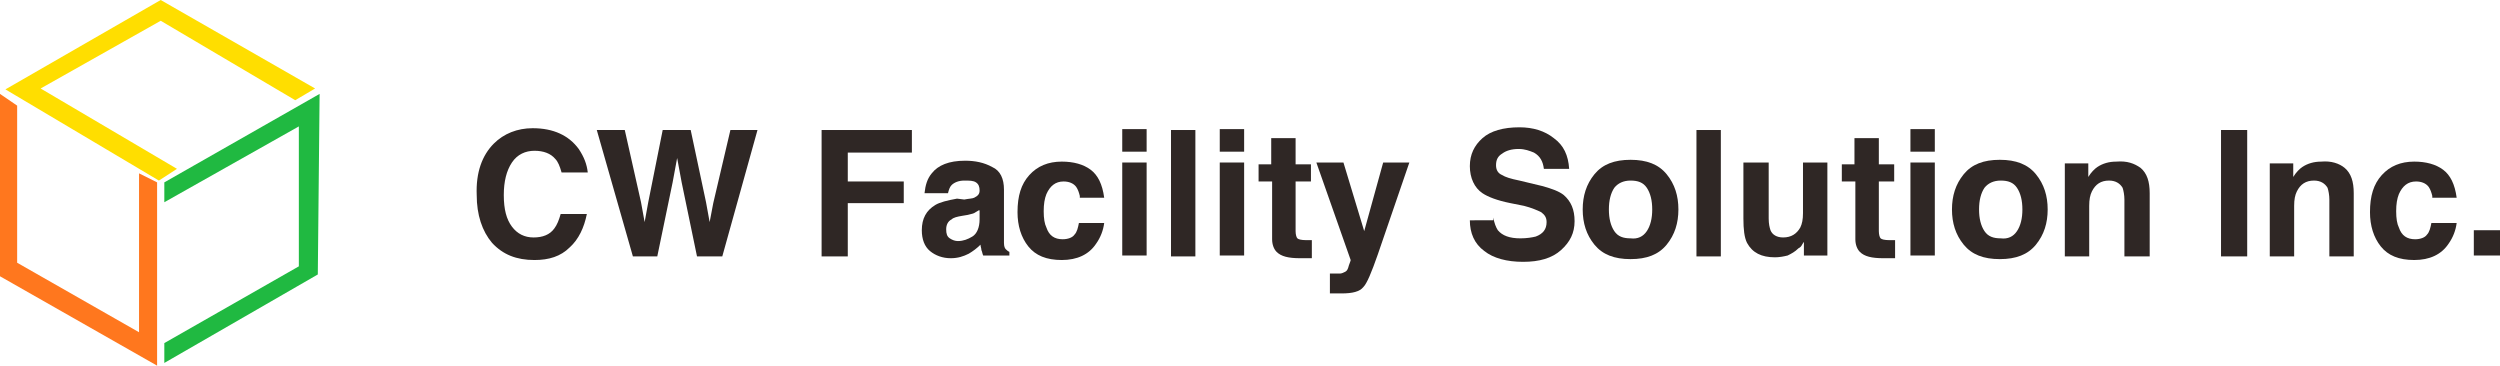
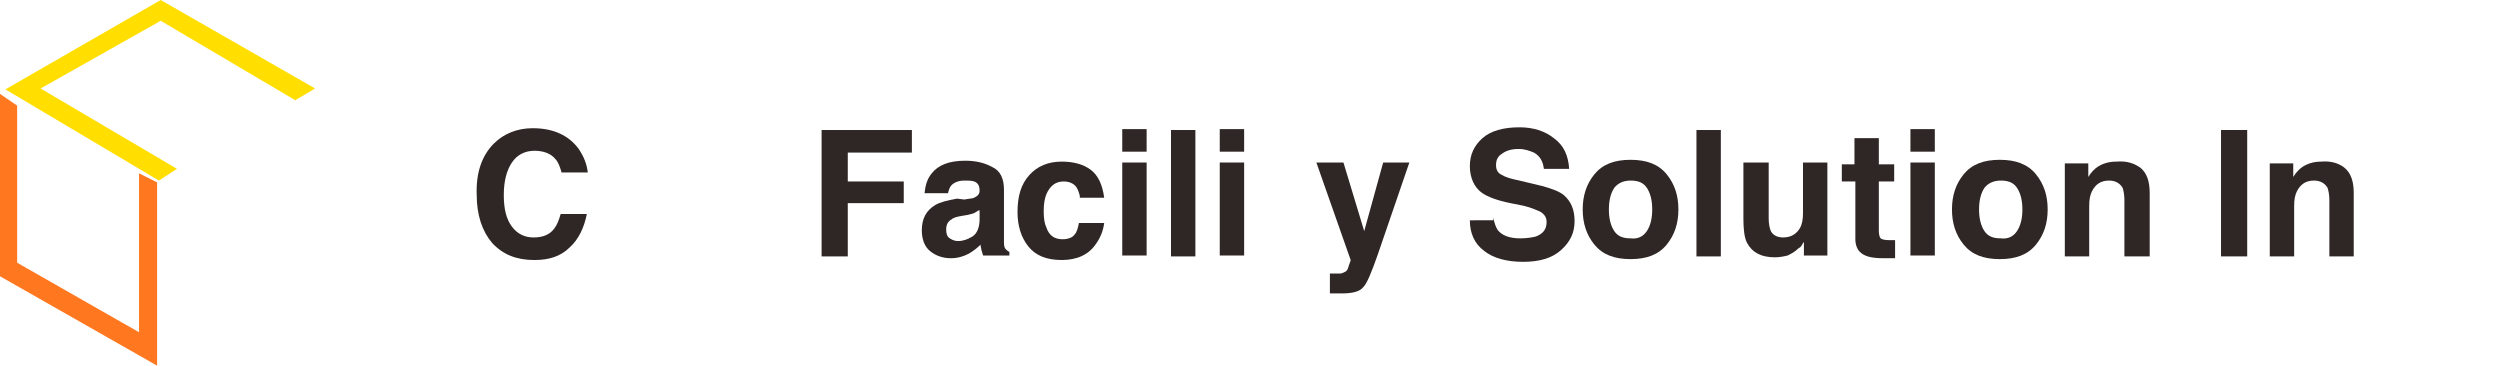
<svg xmlns="http://www.w3.org/2000/svg" version="1.1" x="0px" y="0px" width="276.9px" height="40.5px" viewBox="0 0 276.9 40.5" style="enable-background:new 0 0 276.9 40.5;" xml:space="preserve">
  <style type="text/css">
	.st0{fill:#2F2725;}
	.st1{fill:#20B941;}
	.st2{fill:#FF771E;}
	.st3{fill:#FFDE00;}
</style>
  <defs>
</defs>
  <g>
    <g>
      <path class="st0" d="M54.7,15.9c1.1-1.1,2.6-1.7,4.3-1.7c2.3,0,4,0.8,5.1,2.3c0.6,0.9,0.9,1.7,1,2.6h-2.9    c-0.2-0.7-0.4-1.2-0.7-1.5c-0.5-0.6-1.3-0.9-2.3-0.9c-1,0-1.9,0.4-2.5,1.3s-0.9,2.1-0.9,3.6c0,1.6,0.3,2.7,0.9,3.5    c0.6,0.8,1.4,1.2,2.4,1.2c1,0,1.8-0.3,2.3-1c0.3-0.4,0.5-0.9,0.7-1.6H65c-0.3,1.5-0.9,2.8-1.9,3.7c-1,1-2.3,1.4-3.9,1.4    c-2,0-3.5-0.6-4.7-1.9c-1.1-1.3-1.7-3.1-1.7-5.3C52.7,19.1,53.4,17.2,54.7,15.9z" />
-       <path class="st0" d="M69.2,14.4l1.8,8l0.4,2.2l0.4-2.2l1.6-8h3.1l1.7,8l0.4,2.2l0.4-2.1l1.9-8.1h3l-3.9,14h-2.8l-1.7-8.2L75,17.5    l-0.5,2.7l-1.7,8.2h-2.7l-4-14H69.2z" />
      <path class="st0" d="M91,14.4h10v2.5h-7.1v3.2h6.2v2.4h-6.2v5.9H91V14.4z" />
      <path class="st0" d="M106.8,22.1c0.5-0.1,0.9-0.1,1.1-0.2c0.4-0.2,0.6-0.4,0.6-0.8c0-0.4-0.1-0.7-0.4-0.9    c-0.3-0.2-0.7-0.2-1.3-0.2c-0.6,0-1.1,0.2-1.4,0.5c-0.2,0.2-0.3,0.5-0.4,0.9h-2.6c0.1-0.9,0.3-1.6,0.8-2.2    c0.7-0.9,1.9-1.4,3.7-1.4c1.1,0,2.1,0.2,3,0.7c0.9,0.4,1.3,1.3,1.3,2.5v4.7c0,0.3,0,0.7,0,1.2c0,0.4,0.1,0.6,0.2,0.7    c0.1,0.1,0.2,0.2,0.4,0.3v0.4h-2.9c-0.1-0.2-0.1-0.4-0.2-0.6c0-0.2-0.1-0.4-0.1-0.6c-0.4,0.4-0.8,0.7-1.3,1    c-0.6,0.3-1.2,0.5-2,0.5c-0.9,0-1.7-0.3-2.3-0.8s-0.9-1.3-0.9-2.3c0-1.3,0.5-2.2,1.5-2.8c0.5-0.3,1.3-0.5,2.4-0.7L106.8,22.1z     M108.4,23.3c-0.2,0.1-0.3,0.2-0.5,0.3c-0.2,0.1-0.4,0.1-0.7,0.2l-0.6,0.1c-0.6,0.1-1,0.2-1.2,0.4c-0.4,0.2-0.6,0.6-0.6,1.1    c0,0.5,0.1,0.8,0.4,1c0.3,0.2,0.6,0.3,0.9,0.3c0.6,0,1.1-0.2,1.6-0.5c0.5-0.3,0.8-1,0.8-1.9V23.3z" />
      <path class="st0" d="M119.6,21.7c-0.1-0.4-0.2-0.7-0.4-1c-0.3-0.4-0.8-0.6-1.4-0.6c-0.9,0-1.5,0.5-1.9,1.4    c-0.2,0.5-0.3,1.1-0.3,1.9c0,0.8,0.1,1.4,0.3,1.8c0.3,0.9,0.9,1.3,1.8,1.3c0.6,0,1.1-0.2,1.3-0.5c0.3-0.3,0.4-0.8,0.5-1.3h2.8    c-0.1,0.8-0.4,1.6-0.9,2.3c-0.8,1.2-2.1,1.8-3.8,1.8c-1.7,0-2.9-0.5-3.7-1.5c-0.8-1-1.2-2.3-1.2-3.8c0-1.8,0.4-3.1,1.3-4.1    c0.9-1,2.1-1.5,3.6-1.5c1.3,0,2.4,0.3,3.2,0.9c0.8,0.6,1.3,1.6,1.5,3.1H119.6z" />
      <path class="st0" d="M127,16.8h-2.7v-2.5h2.7V16.8z M124.3,18h2.7v10.3h-2.7V18z" />
      <path class="st0" d="M132.4,28.4h-2.7v-14h2.7V28.4z" />
      <path class="st0" d="M137.8,16.8h-2.7v-2.5h2.7V16.8z M135.1,18h2.7v10.3h-2.7V18z" />
-       <path class="st0" d="M139.4,20.1v-1.9h1.4v-2.9h2.7v2.9h1.7v1.9h-1.7v5.5c0,0.4,0.1,0.7,0.2,0.8c0.1,0.1,0.4,0.2,1,0.2    c0.1,0,0.2,0,0.3,0c0.1,0,0.2,0,0.3,0v2l-1.3,0c-1.3,0-2.1-0.2-2.6-0.7c-0.3-0.3-0.5-0.8-0.5-1.4v-6.4H139.4z" />
      <path class="st0" d="M147.3,30.3l0.3,0c0.3,0,0.5,0,0.8,0c0.2,0,0.4-0.1,0.6-0.2c0.2-0.1,0.3-0.3,0.4-0.7c0.1-0.3,0.2-0.5,0.2-0.6    L145.8,18h3l2.3,7.6l2.1-7.6h2.9l-3.5,10.2c-0.7,2-1.2,3.2-1.6,3.6c-0.4,0.5-1.2,0.7-2.4,0.7c-0.2,0-0.4,0-0.6,0    c-0.1,0-0.4,0-0.7,0V30.3z" />
      <path class="st0" d="M165.4,24.1c0.1,0.6,0.3,1.1,0.5,1.4c0.5,0.6,1.3,0.9,2.5,0.9c0.7,0,1.3-0.1,1.7-0.2c0.8-0.3,1.2-0.8,1.2-1.6    c0-0.5-0.2-0.8-0.6-1.1c-0.4-0.2-1.1-0.5-1.9-0.7l-1.5-0.3c-1.5-0.3-2.5-0.7-3.1-1.1c-0.9-0.6-1.4-1.7-1.4-3    c0-1.3,0.5-2.3,1.4-3.1c0.9-0.8,2.3-1.2,4.1-1.2c1.5,0,2.8,0.4,3.8,1.2c1.1,0.8,1.6,1.9,1.7,3.4h-2.8c-0.1-0.8-0.4-1.4-1.1-1.8    c-0.5-0.2-1-0.4-1.7-0.4c-0.8,0-1.4,0.2-1.8,0.5c-0.5,0.3-0.7,0.7-0.7,1.3c0,0.5,0.2,0.9,0.7,1.1c0.3,0.2,0.9,0.4,1.9,0.6l2.5,0.6    c1.1,0.3,1.9,0.6,2.4,1c0.8,0.7,1.2,1.6,1.2,2.9c0,1.3-0.5,2.3-1.5,3.2s-2.4,1.3-4.2,1.3c-1.8,0-3.3-0.4-4.3-1.2    c-1.1-0.8-1.6-2-1.6-3.4H165.4z" />
      <path class="st0" d="M184.6,27.1c-0.9,1.1-2.2,1.6-4,1.6c-1.8,0-3.1-0.5-4-1.6c-0.9-1.1-1.3-2.4-1.3-3.9c0-1.5,0.4-2.8,1.3-3.9    c0.9-1.1,2.2-1.6,4-1.6c1.8,0,3.1,0.5,4,1.6c0.9,1.1,1.3,2.4,1.3,3.9C185.9,24.7,185.5,26,184.6,27.1z M182.4,25.6    c0.4-0.6,0.6-1.4,0.6-2.4c0-1-0.2-1.8-0.6-2.4c-0.4-0.6-1-0.8-1.8-0.8c-0.8,0-1.4,0.3-1.8,0.8c-0.4,0.6-0.6,1.4-0.6,2.4    c0,1,0.2,1.8,0.6,2.4c0.4,0.6,1,0.8,1.8,0.8C181.4,26.5,182,26.2,182.4,25.6z" />
      <path class="st0" d="M190.6,28.4h-2.7v-14h2.7V28.4z" />
      <path class="st0" d="M195.9,18v6.2c0,0.6,0.1,1,0.2,1.3c0.2,0.5,0.7,0.8,1.4,0.8c0.9,0,1.5-0.4,1.9-1.1c0.2-0.4,0.3-0.9,0.3-1.6    V18h2.7v10.3h-2.6v-1.5c0,0-0.1,0.1-0.2,0.3c-0.1,0.2-0.2,0.3-0.4,0.4c-0.4,0.4-0.8,0.6-1.2,0.8c-0.4,0.1-0.9,0.2-1.4,0.2    c-1.5,0-2.5-0.5-3.1-1.6c-0.3-0.6-0.4-1.5-0.4-2.7V18H195.9z" />
      <path class="st0" d="M204,20.1v-1.9h1.4v-2.9h2.7v2.9h1.7v1.9h-1.7v5.5c0,0.4,0.1,0.7,0.2,0.8c0.1,0.1,0.4,0.2,1,0.2    c0.1,0,0.2,0,0.3,0c0.1,0,0.2,0,0.3,0v2l-1.3,0c-1.3,0-2.1-0.2-2.6-0.7c-0.3-0.3-0.5-0.8-0.5-1.4v-6.4H204z" />
      <path class="st0" d="M214.3,16.8h-2.7v-2.5h2.7V16.8z M211.6,18h2.7v10.3h-2.7V18z" />
      <path class="st0" d="M225.5,27.1c-0.9,1.1-2.2,1.6-4,1.6c-1.8,0-3.1-0.5-4-1.6c-0.9-1.1-1.3-2.4-1.3-3.9c0-1.5,0.4-2.8,1.3-3.9    c0.9-1.1,2.2-1.6,4-1.6c1.8,0,3.1,0.5,4,1.6c0.9,1.1,1.3,2.4,1.3,3.9C226.8,24.7,226.4,26,225.5,27.1z M223.4,25.6    c0.4-0.6,0.6-1.4,0.6-2.4c0-1-0.2-1.8-0.6-2.4c-0.4-0.6-1-0.8-1.8-0.8c-0.8,0-1.4,0.3-1.8,0.8c-0.4,0.6-0.6,1.4-0.6,2.4    c0,1,0.2,1.8,0.6,2.4c0.4,0.6,1,0.8,1.8,0.8C222.4,26.5,223,26.2,223.4,25.6z" />
      <path class="st0" d="M237.1,18.6c0.7,0.6,1,1.5,1,2.8v7h-2.8v-6.3c0-0.5-0.1-1-0.2-1.3c-0.3-0.5-0.8-0.8-1.5-0.8    c-0.9,0-1.5,0.4-1.9,1.2c-0.2,0.4-0.3,0.9-0.3,1.6v5.6h-2.7V18.1h2.6v1.5c0.3-0.5,0.7-0.9,1-1.1c0.6-0.4,1.3-0.6,2.1-0.6    C235.6,17.8,236.4,18.1,237.1,18.6z" />
      <path class="st0" d="M248.9,28.4H246v-14h2.9V28.4z" />
      <path class="st0" d="M259.7,18.6c0.7,0.6,1,1.5,1,2.8v7H258v-6.3c0-0.5-0.1-1-0.2-1.3c-0.3-0.5-0.8-0.8-1.5-0.8    c-0.9,0-1.5,0.4-1.9,1.2c-0.2,0.4-0.3,0.9-0.3,1.6v5.6h-2.7V18.1h2.6v1.5c0.3-0.5,0.7-0.9,1-1.1c0.6-0.4,1.3-0.6,2.1-0.6    C258.2,17.8,259.1,18.1,259.7,18.6z" />
-       <path class="st0" d="M269.4,21.7c-0.1-0.4-0.2-0.7-0.4-1c-0.3-0.4-0.8-0.6-1.4-0.6c-0.9,0-1.5,0.5-1.9,1.4    c-0.2,0.5-0.3,1.1-0.3,1.9c0,0.8,0.1,1.4,0.3,1.8c0.3,0.9,0.9,1.3,1.8,1.3c0.6,0,1.1-0.2,1.3-0.5c0.3-0.3,0.4-0.8,0.5-1.3h2.8    c-0.1,0.8-0.4,1.6-0.9,2.3c-0.8,1.2-2.1,1.8-3.8,1.8c-1.7,0-2.9-0.5-3.7-1.5c-0.8-1-1.2-2.3-1.2-3.8c0-1.8,0.4-3.1,1.3-4.1    c0.9-1,2.1-1.5,3.6-1.5c1.3,0,2.4,0.3,3.2,0.9c0.8,0.6,1.3,1.6,1.5,3.1H269.4z" />
-       <path class="st0" d="M274,25.5h2.9v2.8H274V25.5z" />
    </g>
-     <polygon class="st1" points="18.2,20.2 35.4,10.4 35.2,30.4 18.2,40.2 18.2,38 33.1,29.5 33.1,14 18.2,22.4  " />
    <polygon class="st2" points="15.4,19.2 15.4,36.8 1.9,29.1 1.9,11.7 0,10.4 0,30.6 17.4,40.5 17.4,20.2  " />
    <polygon class="st3" points="17.8,0 34.9,9.8 32.7,11.1 17.8,2.3 4.5,9.8 19.6,18.7 17.6,20 0.6,9.9  " />
  </g>
</svg>